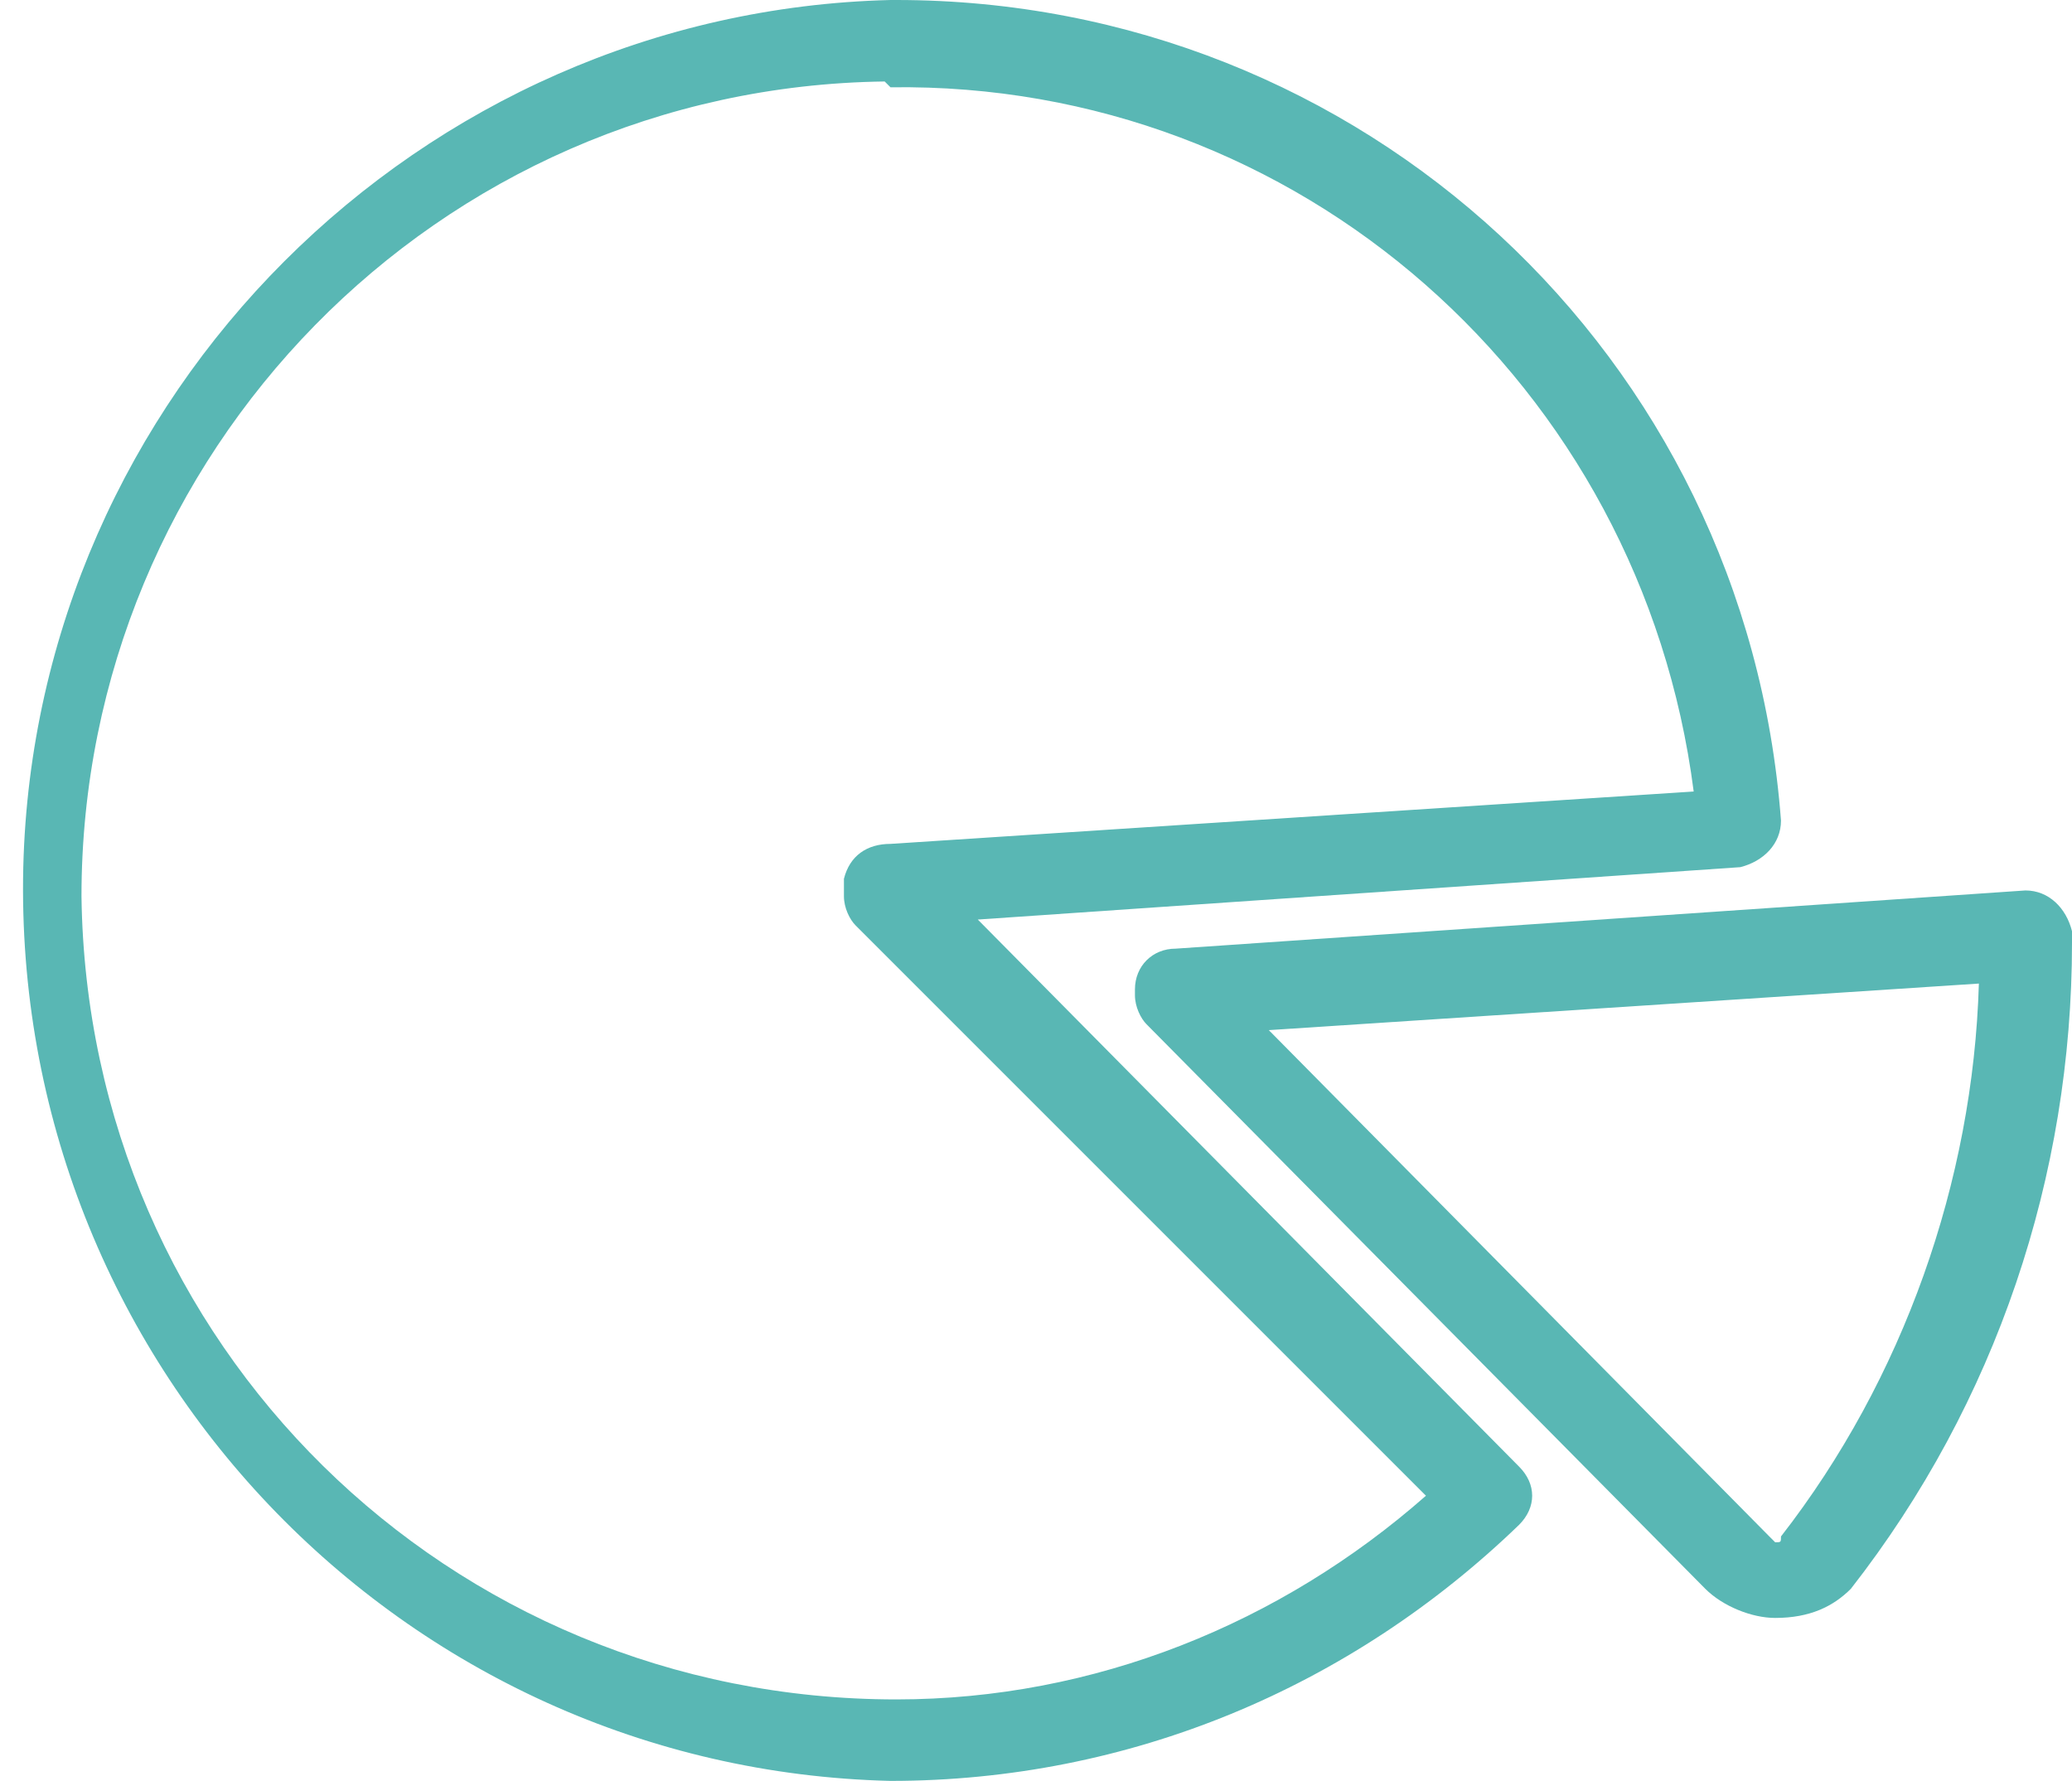
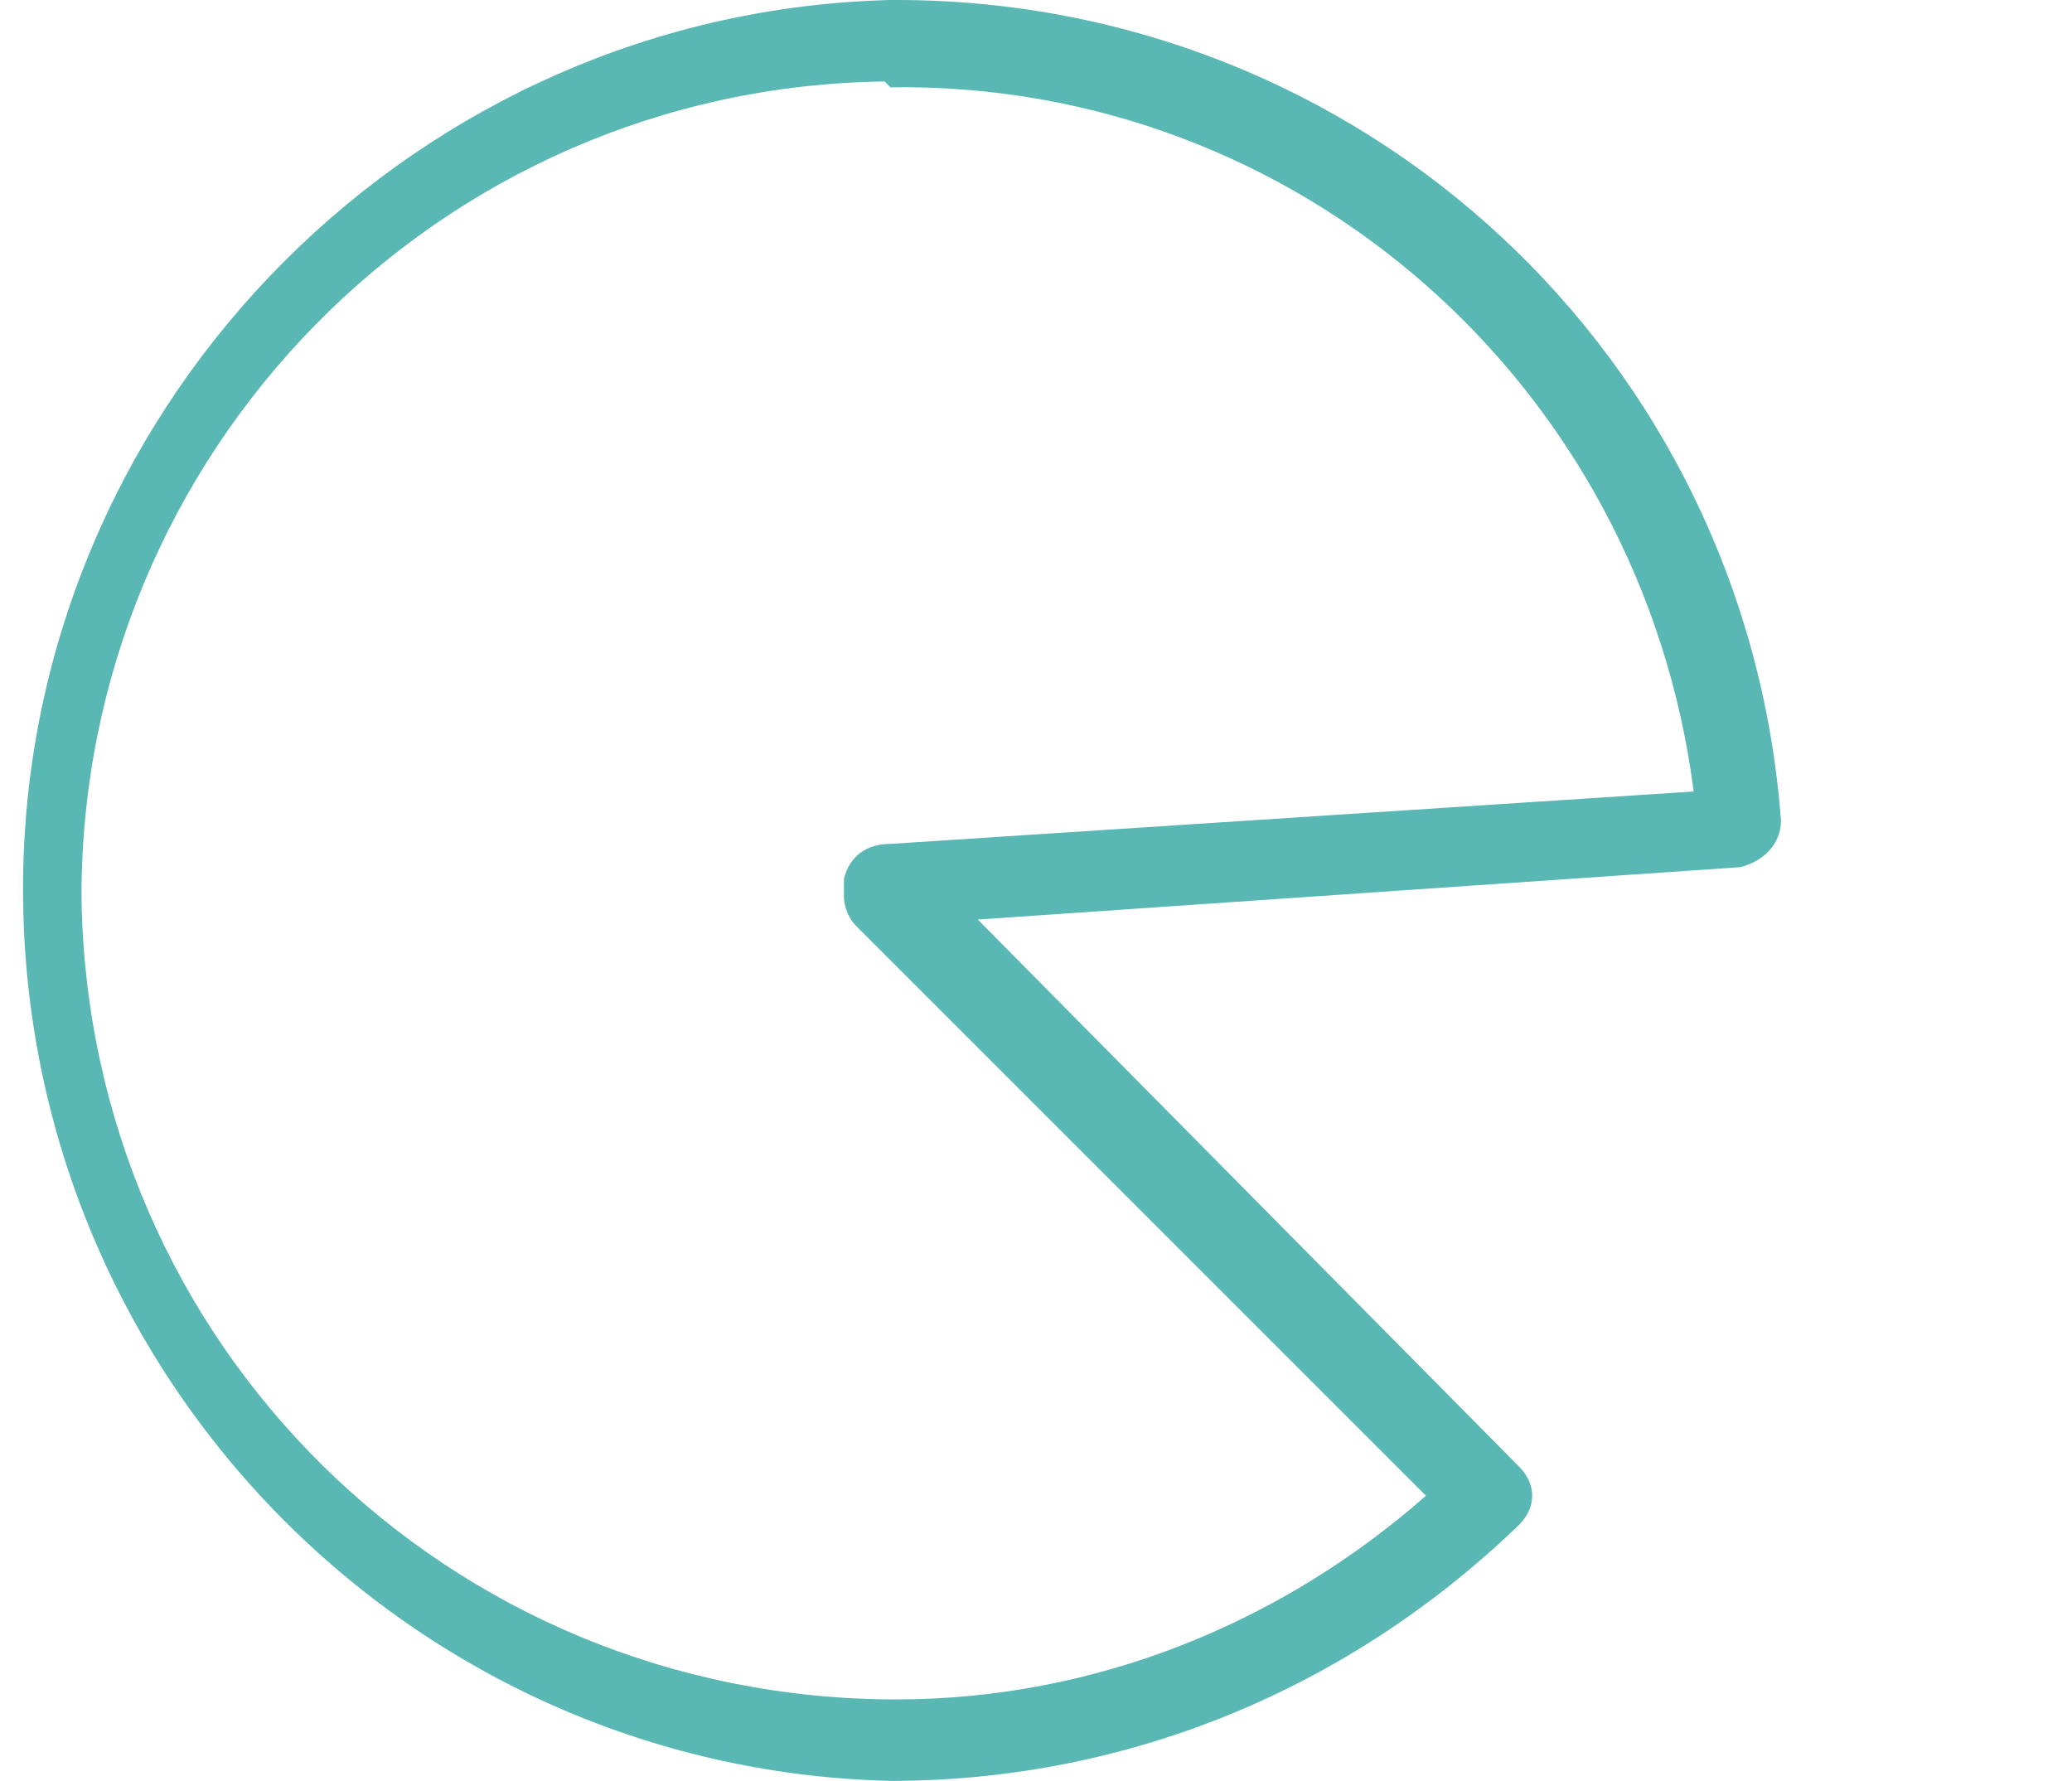
<svg xmlns="http://www.w3.org/2000/svg" version="1.1" id="Layer_1" x="0px" y="0px" viewBox="0 0 35.6 30.6" style="enable-background:new 0 0 35.6 30.6;" xml:space="preserve">
  <style type="text/css">
	.st0{fill:#59B7B4;}
</style>
  <title>icon-deal-equity-slice</title>
  <g id="Layer_2">
    <g id="Layer_2-2">
-       <path class="st0" d="M30.5,27.8c-0.4,0-0.9-0.2-1.2-0.5l-9.6-9.7c-0.1-0.1-0.2-0.3-0.2-0.5V17c0-0.4,0.3-0.7,0.7-0.7l14.6-1    c0.4,0,0.7,0.3,0.8,0.7c0,0,0,0.1,0,0.1c0,0,0,0.1,0,0.1c0,4-1.3,7.9-3.8,11.1C31.5,27.6,31.1,27.8,30.5,27.8L30.5,27.8z     M21.8,17.7l8.6,8.7c0,0,0.1,0.1,0.1,0.1c0.1,0,0.1,0,0.1-0.1c2.1-2.7,3.3-6.1,3.4-9.5L21.8,17.7z" />
-       <path class="st0" d="M15.3,30.6C6.9,30.4,0.2,23.4,0.4,14.9C0.6,6.8,7.2,0.2,15.3,0h0.1c8,0,14.6,6.1,15.2,14.1    c0,0.4-0.3,0.7-0.7,0.8c0,0,0,0,0,0l-13.1,0.9l9.3,9.4c0.3,0.3,0.3,0.7,0,1C23.2,29,19.4,30.6,15.3,30.6z M15.2,1.4    C7.5,1.5,1.4,7.8,1.4,15.4c0.1,7.7,6.3,13.8,14,13.8c3.4,0,6.6-1.3,9.1-3.5l-9.8-9.8c-0.1-0.1-0.2-0.3-0.2-0.5v-0.1    c0-0.1,0-0.1,0-0.2c0.1-0.4,0.4-0.6,0.8-0.6l13.8-0.9C28.2,6.6,22.3,1.4,15.3,1.5L15.2,1.4z" />
+       <path class="st0" d="M15.3,30.6C6.9,30.4,0.2,23.4,0.4,14.9C0.6,6.8,7.2,0.2,15.3,0h0.1c8,0,14.6,6.1,15.2,14.1    c0,0.4-0.3,0.7-0.7,0.8c0,0,0,0,0,0l-13.1,0.9l9.3,9.4c0.3,0.3,0.3,0.7,0,1C23.2,29,19.4,30.6,15.3,30.6M15.2,1.4    C7.5,1.5,1.4,7.8,1.4,15.4c0.1,7.7,6.3,13.8,14,13.8c3.4,0,6.6-1.3,9.1-3.5l-9.8-9.8c-0.1-0.1-0.2-0.3-0.2-0.5v-0.1    c0-0.1,0-0.1,0-0.2c0.1-0.4,0.4-0.6,0.8-0.6l13.8-0.9C28.2,6.6,22.3,1.4,15.3,1.5L15.2,1.4z" />
    </g>
  </g>
</svg>